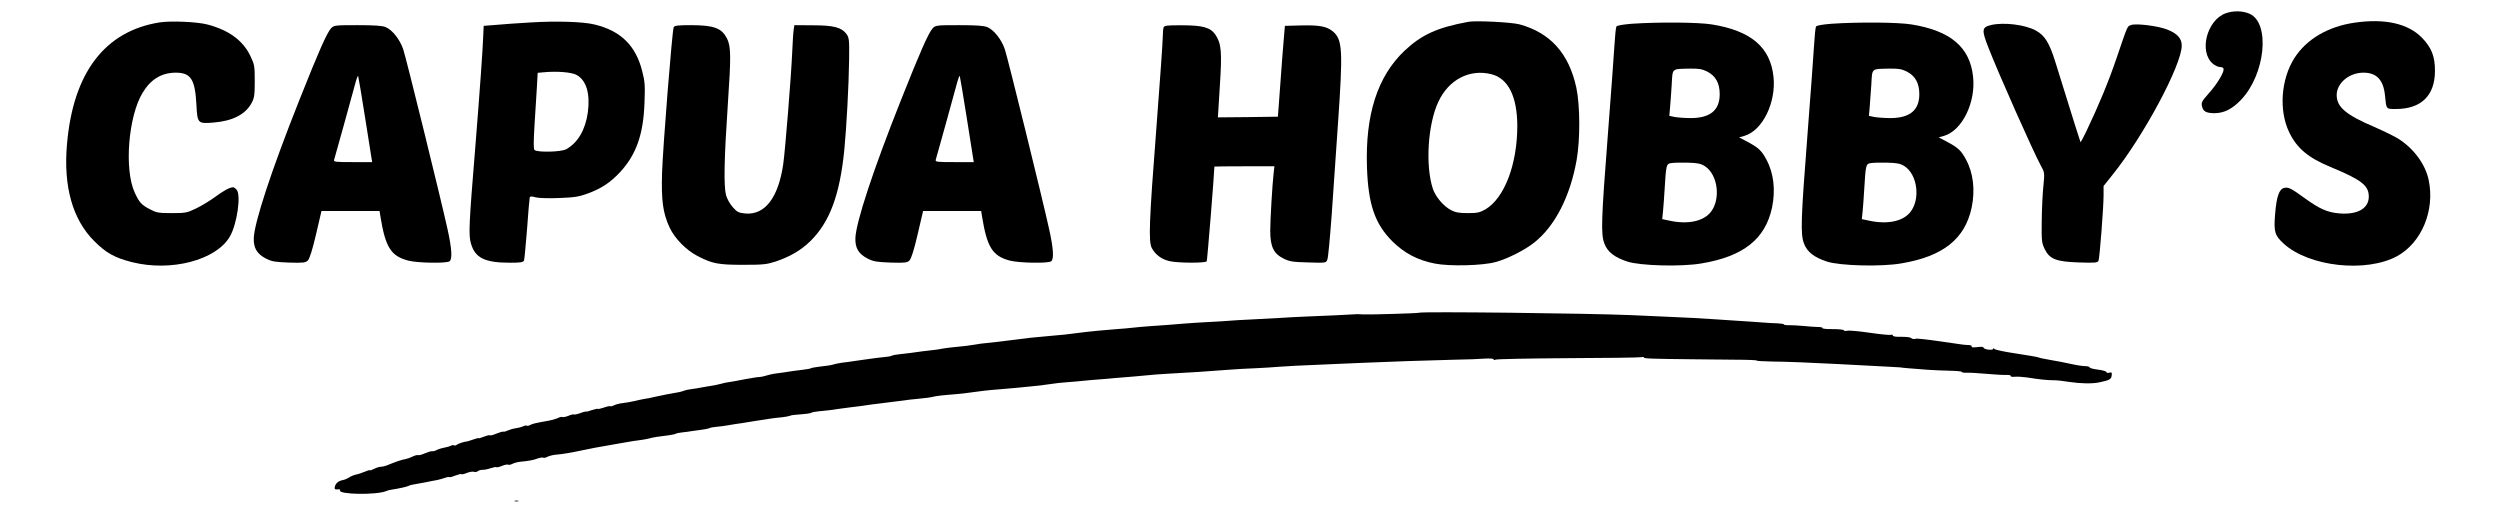
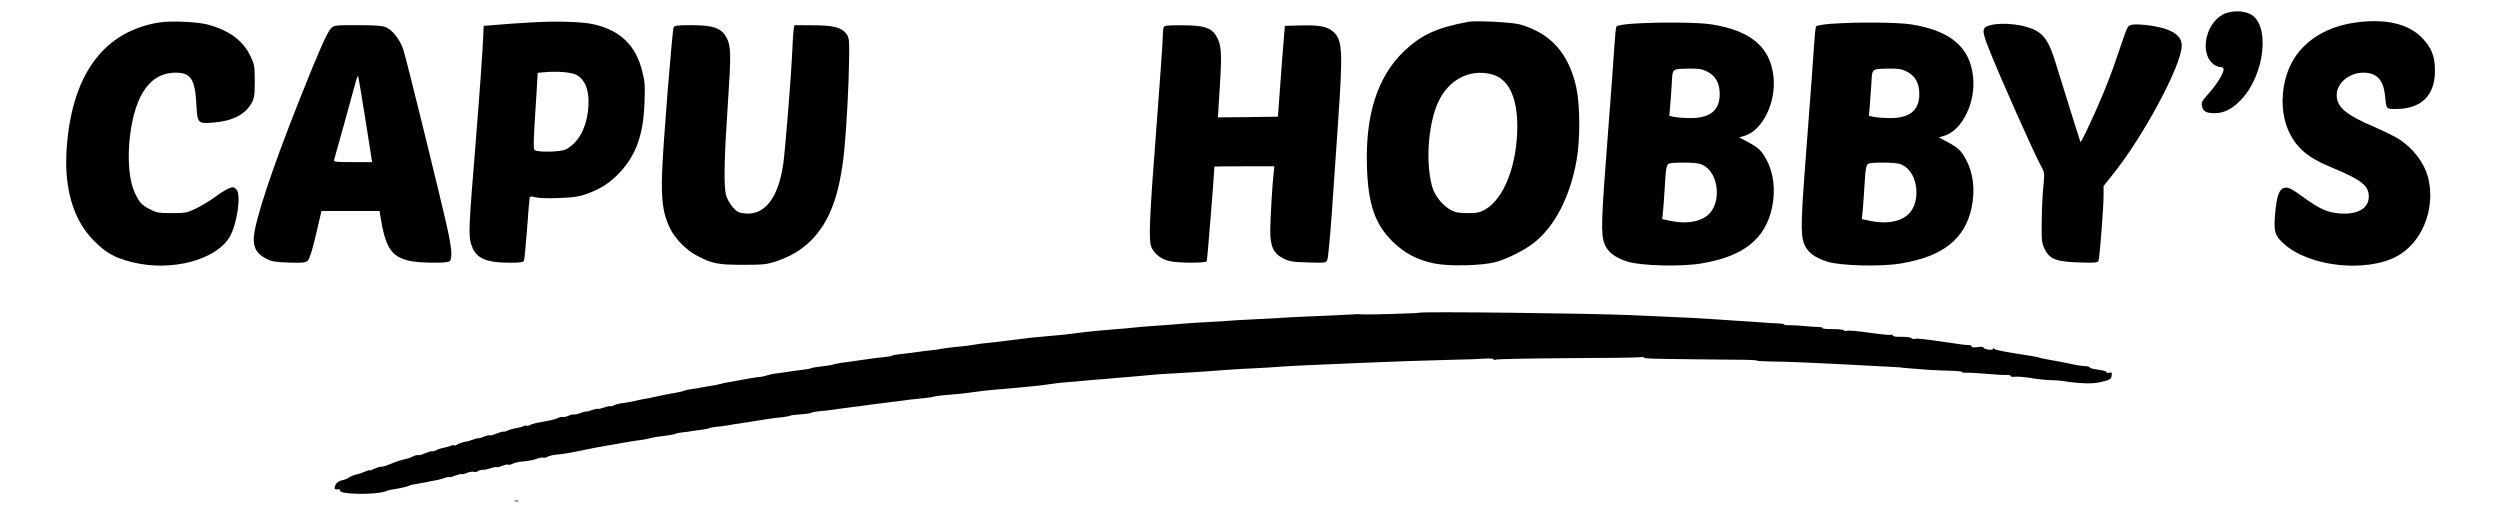
<svg xmlns="http://www.w3.org/2000/svg" width="452" height="95" viewBox="0 0 452 95" fill="none">
  <path d="M402.41 2.4C399.003 3.613 397.514 9.374 400.088 11.521C400.466 11.85 401.072 12.128 401.425 12.128C401.829 12.128 402.031 12.279 402.031 12.557C402.031 13.264 400.694 15.412 399.255 16.979C398.119 18.267 397.968 18.545 398.119 19.202C398.321 20.162 398.902 20.465 400.441 20.465C402.132 20.44 403.596 19.707 405.161 18.065C409.552 13.492 410.511 4.219 406.751 2.501C405.489 1.945 403.823 1.895 402.41 2.4Z" fill="black" />
  <path d="M28.897 4.043C18.953 5.609 13.225 13.138 12.114 26.049C11.433 33.705 13.123 39.693 17.035 43.584C19.18 45.731 20.695 46.59 23.875 47.399C30.916 49.167 39.042 47.045 41.541 42.8C42.878 40.527 43.635 35.12 42.752 34.261C42.55 34.033 42.273 33.856 42.146 33.856C41.566 33.856 40.38 34.488 38.866 35.625C37.932 36.307 36.392 37.242 35.433 37.697C33.818 38.48 33.515 38.531 31.042 38.531C28.67 38.531 28.266 38.455 27.13 37.848C25.566 37.04 25.187 36.61 24.354 34.816C22.436 30.622 23.193 21.072 25.767 16.802C27.231 14.351 29.174 13.164 31.749 13.138C34.499 13.138 35.257 14.3 35.509 18.874C35.686 22.335 35.736 22.386 38.613 22.158C42.045 21.88 44.392 20.693 45.503 18.596C45.983 17.711 46.058 17.156 46.058 14.654C46.058 11.9 46.008 11.673 45.251 10.081C43.888 7.277 41.339 5.432 37.477 4.422C35.61 3.941 30.941 3.739 28.897 4.043Z" fill="black" />
  <path d="M95.776 4.068C93.707 4.194 90.981 4.371 89.719 4.497L87.448 4.674L87.372 6.443C87.296 8.742 86.741 16.575 85.959 26.277C84.772 40.779 84.697 42.472 85.151 44.039C85.908 46.641 87.65 47.5 92.218 47.5C94.135 47.5 94.615 47.424 94.741 47.096C94.817 46.894 95.069 44.291 95.296 41.36C95.498 38.404 95.725 35.878 95.776 35.701C95.852 35.473 96.104 35.473 96.836 35.675C97.391 35.827 99.132 35.878 101.076 35.802C103.827 35.701 104.659 35.575 106.249 34.993C108.773 34.059 110.363 32.997 112.13 31.102C115.032 27.944 116.319 24.306 116.521 18.672C116.647 15.488 116.597 14.73 116.117 12.886C114.956 8.237 112.231 5.559 107.461 4.422C105.417 3.916 100.546 3.765 95.776 4.068ZM104.281 13.568C106.048 14.579 106.729 16.979 106.275 20.364C105.82 23.523 104.458 25.822 102.363 26.984C101.454 27.489 97.114 27.59 96.634 27.11C96.457 26.933 96.457 25.62 96.634 22.714C96.785 20.44 96.962 17.358 97.063 15.867L97.215 13.164L98.375 13.062C100.748 12.835 103.423 13.062 104.281 13.568Z" fill="black" />
  <path d="M265.496 3.942C259.843 4.978 257.042 6.266 253.938 9.172C249.042 13.821 246.821 20.744 247.149 30.269C247.376 36.964 248.587 40.476 251.717 43.609C253.887 45.757 256.285 47.045 259.414 47.652C262.064 48.182 268.096 48.031 270.418 47.374C272.563 46.793 275.717 45.201 277.408 43.837C281.143 40.881 283.894 35.499 285.055 28.93C285.711 25.241 285.686 19.101 285.005 15.867C283.667 9.652 280.285 5.913 274.708 4.397C273.219 4.018 266.859 3.689 265.496 3.942ZM269.635 13.416C272.689 14.175 274.304 17.434 274.329 22.74C274.329 29.713 272.008 35.802 268.575 37.849C267.541 38.43 267.112 38.531 265.37 38.531C263.78 38.531 263.124 38.404 262.316 37.975C260.954 37.242 259.566 35.6 259.061 34.135C257.673 29.89 258.152 22.411 260.07 18.369C261.938 14.377 265.723 12.431 269.635 13.416Z" fill="black" />
  <path d="M425.754 4.093C420.959 4.775 417.047 7.049 414.852 10.46C412.404 14.275 411.975 19.96 413.893 23.927C415.281 26.807 417.325 28.525 421.363 30.193C426.966 32.517 428.278 33.528 428.278 35.549C428.278 37.697 426.234 38.859 422.928 38.581C420.808 38.404 419.394 37.773 416.795 35.903C414.196 34.008 413.716 33.781 412.959 33.983C412.076 34.185 411.596 35.549 411.344 38.657C411.066 41.941 411.268 42.573 412.934 44.089C417.527 48.233 427.798 49.344 433.401 46.312C437.818 43.887 440.266 38.05 439.105 32.542C438.524 29.738 436.43 26.883 433.704 25.14C433.023 24.685 431.029 23.725 429.313 22.967C424.139 20.768 422.473 19.354 422.473 17.181C422.473 15.033 424.72 13.138 427.319 13.138C429.691 13.138 430.928 14.452 431.205 17.257C431.458 19.808 431.382 19.707 433.174 19.707C437.717 19.707 440.215 17.307 440.24 12.886C440.266 10.207 439.61 8.59 437.868 6.796C435.344 4.245 431.18 3.31 425.754 4.093Z" fill="black" />
  <path d="M295.049 4.295C293.459 4.422 292.374 4.598 292.248 4.801C292.147 4.952 291.995 6.468 291.894 8.161C291.793 9.854 291.263 17.105 290.708 24.255C289.497 39.844 289.421 42.346 290.077 44.038C290.633 45.554 291.92 46.54 294.241 47.298C296.614 48.056 303.983 48.258 307.642 47.626C315.214 46.363 319.176 43.205 320.387 37.52C321.043 34.336 320.69 31.254 319.327 28.778C318.494 27.237 317.939 26.706 315.996 25.67L314.431 24.836L315.416 24.558C318.696 23.573 321.17 18.469 320.64 13.82C320.059 8.515 316.551 5.559 309.535 4.422C307.112 4.017 299.844 3.967 295.049 4.295ZM308.652 12.936C310.191 13.719 310.923 15.033 310.923 17.029C310.923 19.91 309.232 21.325 305.75 21.35C304.639 21.35 303.302 21.249 302.772 21.148L301.813 20.945L301.939 19.505C302.015 18.722 302.141 16.852 302.242 15.362C302.418 12.254 302.166 12.481 305.497 12.406C307.163 12.38 307.743 12.481 308.652 12.936ZM308.198 30.016C310.62 31.532 311.176 36.105 309.232 38.429C307.87 40.047 305.093 40.602 301.838 39.895L300.526 39.617L300.677 38.177C300.753 37.394 300.879 35.675 300.955 34.362C301.232 29.763 301.257 29.612 302.166 29.485C302.62 29.41 303.958 29.384 305.144 29.41C306.86 29.46 307.466 29.561 308.198 30.016Z" fill="black" />
  <path d="M331.139 4.295C329.549 4.422 328.464 4.598 328.338 4.801C328.237 4.952 328.085 6.468 327.984 8.161C327.883 9.854 327.353 17.105 326.798 24.255C325.587 39.844 325.511 42.346 326.167 44.038C326.722 45.554 328.009 46.54 330.331 47.298C332.704 48.056 340.073 48.258 343.732 47.626C351.303 46.363 355.266 43.205 356.477 37.52C357.133 34.336 356.78 31.254 355.417 28.778C354.584 27.237 354.029 26.706 352.086 25.67L350.521 24.836L351.505 24.558C354.786 23.573 357.259 18.469 356.729 13.82C356.149 8.515 352.641 5.559 345.625 4.422C343.202 4.017 335.934 3.967 331.139 4.295ZM344.742 12.936C346.281 13.719 347.013 15.033 347.013 17.029C347.013 19.91 345.322 21.325 341.839 21.35C340.729 21.35 339.391 21.249 338.861 21.148L337.902 20.945L338.029 19.505C338.104 18.722 338.231 16.852 338.332 15.362C338.508 12.254 338.256 12.481 341.587 12.406C343.253 12.38 343.833 12.481 344.742 12.936ZM344.288 30.016C346.71 31.532 347.266 36.105 345.322 38.429C343.959 40.047 341.183 40.602 337.928 39.895L336.615 39.617L336.767 38.177C336.843 37.394 336.969 35.675 337.044 34.362C337.322 29.763 337.347 29.612 338.256 29.485C338.71 29.41 340.048 29.384 341.234 29.41C342.95 29.46 343.556 29.561 344.288 30.016Z" fill="black" />
  <path d="M359.984 4.523C358.319 4.927 358.243 5.382 359.48 8.54C361.145 12.886 367.707 27.641 368.969 29.915C369.676 31.178 369.676 31.229 369.448 33.604C369.297 34.918 369.171 37.773 369.146 39.92C369.095 43.559 369.146 43.913 369.676 45.024C370.584 46.869 371.77 47.323 375.934 47.45C378.862 47.551 379.266 47.5 379.417 47.121C379.619 46.565 380.326 37.52 380.326 35.322V33.629L381.941 31.608C387.544 24.66 394.459 11.749 394.459 8.237C394.459 6.923 393.626 6.014 391.733 5.306C390.093 4.674 386.156 4.194 385.297 4.523C384.591 4.801 384.767 4.371 382.698 10.435C381.209 14.831 379.468 19 377.171 23.826C376.641 24.913 376.187 25.746 376.162 25.721C376.111 25.645 374.9 21.83 371.619 11.244C370.534 7.757 369.701 6.393 368.06 5.508C366.092 4.447 362.281 3.992 359.984 4.523Z" fill="black" />
  <path d="M59.863 5.104C59.106 5.937 57.667 9.171 54.134 18.065C49.087 30.749 45.957 40.274 45.882 43.078C45.831 44.847 46.462 45.908 48.077 46.742C49.163 47.298 49.718 47.374 52.267 47.475C54.891 47.55 55.27 47.5 55.674 47.07C55.977 46.767 56.507 45.1 57.138 42.371L58.122 38.151H63.371H68.621L68.772 39.086C69.68 44.721 70.665 46.287 73.819 47.121C75.485 47.55 80.659 47.651 81.264 47.247C81.82 46.894 81.693 44.898 80.886 41.31C79.674 35.827 73.441 10.511 72.911 8.944C72.33 7.175 70.942 5.407 69.731 4.902C69.15 4.649 67.687 4.548 64.658 4.548C60.57 4.548 60.393 4.573 59.863 5.104ZM66.072 21.653L67.283 29.308H63.8C60.57 29.308 60.292 29.283 60.418 28.854C60.545 28.449 63.674 17.231 64.355 14.654C64.532 14.023 64.709 13.618 64.759 13.77C64.81 13.896 65.415 17.459 66.072 21.653Z" fill="black" />
  <path d="M121.796 4.952C121.518 5.685 119.852 26.58 119.701 31.229C119.55 36.282 119.852 38.531 121.064 41.133C121.972 43.104 124.092 45.251 126.111 46.287C128.786 47.677 129.872 47.879 134.389 47.879C137.948 47.879 138.629 47.803 140.194 47.298C142.894 46.388 144.812 45.251 146.528 43.584C150.036 40.122 151.853 35.195 152.661 27.009C153.039 23.118 153.469 15.336 153.519 10.814C153.569 7.15 153.519 6.822 153.039 6.14C152.156 4.952 150.718 4.573 146.957 4.573L143.626 4.548L143.5 5.356C143.424 5.811 143.298 7.731 143.222 9.601C143.046 13.745 141.96 27.237 141.607 29.687C140.724 35.726 138.326 38.884 134.793 38.606C133.556 38.48 133.304 38.379 132.471 37.444C131.941 36.838 131.436 35.903 131.26 35.271C130.831 33.553 130.932 28.55 131.588 18.924C132.193 10.056 132.168 8.388 131.411 6.898C130.452 5.078 129.089 4.573 125.026 4.548C122.452 4.548 121.922 4.624 121.796 4.952Z" fill="black" />
-   <path d="M168.636 5.104C167.879 5.937 166.44 9.171 162.907 18.065C157.859 30.749 154.73 40.274 154.654 43.078C154.604 44.847 155.235 45.908 156.85 46.742C157.935 47.298 158.49 47.374 161.039 47.475C163.664 47.55 164.042 47.5 164.446 47.07C164.749 46.767 165.279 45.1 165.91 42.371L166.894 38.151H172.144H177.393L177.544 39.086C178.453 44.721 179.437 46.287 182.592 47.121C184.258 47.55 189.431 47.651 190.037 47.247C190.592 46.894 190.466 44.898 189.658 41.31C188.447 35.827 182.213 10.511 181.683 8.944C181.103 7.175 179.715 5.407 178.503 4.902C177.923 4.649 176.459 4.548 173.431 4.548C169.342 4.548 169.166 4.573 168.636 5.104ZM174.844 21.653L176.055 29.308H172.573C169.342 29.308 169.065 29.283 169.191 28.854C169.317 28.449 172.446 17.231 173.128 14.654C173.305 14.023 173.481 13.618 173.532 13.77C173.582 13.896 174.188 17.459 174.844 21.653Z" fill="black" />
  <path d="M210.378 4.952C210.302 5.179 210.227 5.963 210.227 6.695C210.227 7.453 209.722 14.73 209.091 22.916C207.753 40.148 207.627 43.71 208.258 44.872C208.914 46.085 210.075 46.919 211.488 47.222C213.078 47.576 217.974 47.576 218.176 47.247C218.277 47.096 219.539 31.405 219.564 30.117C219.564 30.092 222.012 30.066 224.99 30.066H230.416L230.29 31.128C230.038 33.326 229.659 39.693 229.659 41.739C229.659 44.569 230.265 45.858 232.057 46.742C233.167 47.298 233.722 47.374 236.524 47.449C239.704 47.55 239.754 47.55 239.981 46.944C240.133 46.641 240.461 43.003 240.764 38.91C241.041 34.816 241.546 27.413 241.899 22.461C242.833 9.045 242.732 7.175 240.991 5.685C239.88 4.775 238.593 4.523 235.287 4.598L232.309 4.674L232.107 7.074C231.981 8.388 231.703 12.077 231.476 15.286L231.047 21.097L225.621 21.173L220.195 21.223L220.549 15.539C220.952 9.323 220.826 7.883 219.741 6.266C218.858 4.977 217.495 4.573 213.735 4.573C211.034 4.548 210.504 4.624 210.378 4.952Z" fill="black" />
  <path d="M256.538 56.545C256.462 56.647 247.705 56.899 246.569 56.849C246.089 56.823 245.585 56.798 245.433 56.798C244.474 56.874 238.417 57.152 236.222 57.228C234.758 57.278 232.613 57.404 231.427 57.48C230.24 57.556 227.919 57.682 226.253 57.758C224.587 57.834 222.821 57.935 222.341 57.986C221.862 58.036 220.221 58.137 218.682 58.213C217.167 58.289 215.174 58.415 214.265 58.491C212.574 58.642 210.227 58.819 207.577 58.996C206.744 59.047 205.508 59.173 204.801 59.249C204.12 59.325 202.807 59.451 201.899 59.502C199.855 59.653 196.826 59.931 194.202 60.285C193.798 60.335 193.041 60.436 192.561 60.487C192.082 60.538 190.719 60.664 189.533 60.765C187.135 60.967 185.898 61.093 182.845 61.498C181.532 61.674 179.362 61.927 178.302 62.028C177.747 62.079 176.889 62.18 176.409 62.281C175.45 62.458 174.214 62.609 172.245 62.786C171.564 62.862 170.706 62.963 170.352 63.039C169.999 63.115 169.267 63.241 168.712 63.291C167.677 63.392 166.112 63.595 164.548 63.822C164.068 63.873 163.185 63.974 162.604 64.049C161.999 64.1 161.393 64.226 161.267 64.302C161.115 64.403 160.409 64.529 159.677 64.58C158.97 64.656 158.036 64.757 157.607 64.833C157.204 64.883 156.447 64.984 155.967 65.06C155.487 65.111 154.68 65.237 154.2 65.313C153.721 65.388 152.863 65.515 152.308 65.565C151.778 65.641 151.096 65.767 150.793 65.869C150.263 66.02 149.759 66.121 147.942 66.323C147.336 66.399 146.755 66.5 146.629 66.576C146.503 66.652 145.923 66.753 145.317 66.829C144.736 66.904 143.828 67.005 143.348 67.081C142.339 67.258 141.001 67.435 140.017 67.561C139.664 67.612 138.982 67.763 138.503 67.915C138.049 68.067 137.493 68.168 137.291 68.168C137.089 68.142 135.903 68.345 134.641 68.572C133.405 68.825 132.067 69.052 131.689 69.103C131.31 69.153 130.78 69.254 130.503 69.355C130.25 69.431 129.695 69.557 129.316 69.633C128.913 69.684 127.954 69.861 127.196 69.987C126.439 70.138 125.405 70.315 124.925 70.366C124.446 70.416 123.89 70.543 123.663 70.644C123.461 70.72 123.058 70.846 122.78 70.897C121.695 71.073 119.449 71.503 118.363 71.755C117.732 71.907 116.95 72.084 116.597 72.109C116.243 72.16 115.411 72.337 114.704 72.513C114.023 72.665 113.013 72.842 112.508 72.892C112.004 72.943 111.322 73.12 111.045 73.272C110.742 73.423 110.439 73.499 110.363 73.448C110.287 73.373 109.783 73.474 109.228 73.676C108.647 73.878 108.142 73.979 108.092 73.928C108.016 73.853 107.537 73.979 106.981 74.156C106.451 74.358 105.997 74.459 105.997 74.409C105.997 74.358 105.518 74.459 104.937 74.686C104.382 74.888 103.852 74.99 103.776 74.939C103.726 74.863 103.272 74.964 102.792 75.166C102.313 75.369 101.808 75.47 101.682 75.394C101.555 75.343 101.227 75.394 100.95 75.545C100.647 75.697 99.814 75.95 99.107 76.076C96.685 76.505 96.281 76.607 95.826 76.859C95.574 76.986 95.296 77.036 95.221 76.96C95.145 76.885 94.893 76.935 94.666 77.036C94.439 77.162 93.833 77.339 93.303 77.415C92.773 77.491 92.117 77.693 91.839 77.819C91.561 77.971 91.208 78.072 91.031 78.047C90.88 77.996 90.299 78.173 89.744 78.4C89.214 78.628 88.684 78.779 88.583 78.704C88.483 78.628 87.978 78.754 87.473 78.956C86.968 79.159 86.564 79.285 86.564 79.234C86.564 79.159 86.11 79.26 85.555 79.462C85 79.664 84.495 79.815 84.419 79.815C83.965 79.841 82.855 80.194 82.577 80.422C82.4 80.548 82.198 80.599 82.097 80.523C82.022 80.422 81.769 80.472 81.542 80.573C81.315 80.7 80.785 80.851 80.356 80.927C79.927 81.003 79.321 81.18 79.019 81.331C78.716 81.508 78.337 81.609 78.16 81.584C78.009 81.534 77.403 81.71 76.873 81.938C76.318 82.19 75.763 82.342 75.611 82.291C75.46 82.216 75.006 82.342 74.602 82.544C74.198 82.746 73.643 82.948 73.34 82.999C72.76 83.075 71.498 83.504 70.211 84.035C69.756 84.237 69.151 84.388 68.873 84.388C68.596 84.388 68.04 84.565 67.636 84.767C67.207 84.995 66.879 85.096 66.879 85.02C66.879 84.944 66.45 85.071 65.92 85.298C65.416 85.5 64.709 85.753 64.356 85.803C64.002 85.879 63.447 86.107 63.144 86.309C62.816 86.536 62.261 86.763 61.908 86.814C61.151 86.966 60.646 87.42 60.52 88.077C60.469 88.456 60.57 88.532 61.05 88.482C61.378 88.431 61.58 88.507 61.479 88.633C60.999 89.416 68.141 89.543 69.908 88.76C70.11 88.659 70.513 88.557 70.791 88.532C72.103 88.33 73.618 88.001 73.87 87.85C74.022 87.749 74.476 87.623 74.88 87.572C75.258 87.522 76.217 87.345 76.974 87.193C77.731 87.041 78.665 86.839 79.044 86.789C79.422 86.713 80.028 86.536 80.406 86.41C80.785 86.258 81.138 86.208 81.214 86.258C81.265 86.334 81.769 86.208 82.325 85.98C82.855 85.778 83.359 85.652 83.435 85.728C83.511 85.803 83.965 85.702 84.419 85.5C84.899 85.323 85.454 85.222 85.681 85.298C85.883 85.399 86.211 85.323 86.388 85.197C86.564 85.045 86.943 84.944 87.195 84.944C87.473 84.97 88.129 84.843 88.659 84.666C89.189 84.49 89.694 84.388 89.744 84.464C89.82 84.54 90.274 84.439 90.754 84.237C91.233 84.035 91.738 83.934 91.864 84.01C91.99 84.085 92.344 84.035 92.647 83.858C92.95 83.706 93.606 83.529 94.11 83.479C95.549 83.353 96.508 83.176 97.265 82.873C97.644 82.746 98.073 82.67 98.199 82.746C98.325 82.822 98.653 82.772 98.956 82.595C99.259 82.443 99.915 82.266 100.42 82.216C101.858 82.089 103.044 81.887 105.694 81.331C107.032 81.053 108.445 80.775 108.849 80.725C109.833 80.548 110.717 80.397 112.433 80.093C114.124 79.79 114.78 79.689 116.143 79.512C116.647 79.436 117.278 79.31 117.531 79.234C118.035 79.083 119.095 78.906 120.862 78.704C121.468 78.628 122.073 78.501 122.225 78.4C122.351 78.325 122.881 78.224 123.386 78.173C123.89 78.123 124.648 78.022 125.051 77.946C125.48 77.87 126.313 77.769 126.894 77.693C127.499 77.617 128.105 77.491 128.256 77.415C128.408 77.314 128.988 77.213 129.569 77.162C130.124 77.112 130.957 77.011 131.361 76.935C131.79 76.859 132.471 76.758 132.875 76.682C133.304 76.632 134.818 76.404 136.282 76.152C137.746 75.924 139.209 75.697 139.563 75.647C139.916 75.596 140.724 75.495 141.38 75.444C142.036 75.369 142.692 75.242 142.844 75.166C142.995 75.065 143.853 74.964 144.762 74.914C145.645 74.863 146.503 74.737 146.68 74.636C146.831 74.535 147.361 74.434 147.866 74.383C148.901 74.307 150.692 74.08 151.803 73.903C152.232 73.827 153.065 73.726 153.696 73.65C155.008 73.499 156.219 73.347 157.481 73.145C157.961 73.069 158.869 72.968 159.5 72.892C161.141 72.69 162.806 72.488 163.538 72.387C163.892 72.311 164.851 72.21 165.683 72.135C167.551 71.958 168.283 71.857 169.09 71.654C169.444 71.579 170.529 71.452 171.488 71.376C173.507 71.225 174.718 71.099 177.923 70.644C178.403 70.593 179.766 70.442 180.952 70.366C182.138 70.265 183.45 70.138 183.854 70.113C184.283 70.063 185.394 69.962 186.378 69.861C187.337 69.785 188.876 69.608 189.785 69.456C190.694 69.305 192.107 69.153 192.94 69.103C193.772 69.052 195.085 68.926 195.842 68.85C196.599 68.774 197.911 68.648 198.744 68.597C199.577 68.547 200.889 68.42 201.647 68.345C202.404 68.269 203.842 68.168 204.801 68.092C205.785 68.016 207.022 67.89 207.577 67.839C208.132 67.763 209.621 67.662 210.858 67.587C213.988 67.435 218.985 67.107 222.467 66.829C223.452 66.753 225.496 66.626 227.01 66.576C228.549 66.5 230.367 66.399 231.048 66.323C232.234 66.222 234.985 66.071 241.269 65.818C242.733 65.742 245.105 65.641 246.569 65.591C250.506 65.414 258.531 65.136 262.973 65.035C265.118 65.01 267.592 64.909 268.475 64.833C269.383 64.782 270.04 64.833 270.04 64.959C270.04 65.111 270.191 65.136 270.342 65.035C270.519 64.909 276.399 64.807 283.415 64.757C290.431 64.732 296.413 64.656 296.741 64.58C297.043 64.504 297.271 64.529 297.195 64.63C297.069 64.833 298.785 64.883 306.255 64.959C308.198 64.984 311.555 65.01 313.751 65.035C315.921 65.035 317.662 65.111 317.612 65.186C317.561 65.262 318.798 65.338 320.338 65.363C323.063 65.388 327.454 65.565 332.25 65.818C335.278 65.995 339.669 66.222 341.84 66.323C342.824 66.374 343.606 66.424 343.606 66.424C343.606 66.475 345.196 66.601 348.528 66.854C349.562 66.93 351.405 67.005 352.616 67.031C353.802 67.056 354.736 67.157 354.685 67.233C354.635 67.334 355.014 67.41 355.544 67.385C356.048 67.359 357.663 67.46 359.127 67.587C360.591 67.713 362.206 67.814 362.711 67.789C363.241 67.763 363.619 67.865 363.544 67.991C363.468 68.092 363.796 68.168 364.276 68.117C364.755 68.067 365.765 68.142 366.497 68.244C368.616 68.597 370.282 68.749 371.241 68.749C371.721 68.724 373.033 68.875 374.143 69.052C376.112 69.355 378.308 69.406 379.569 69.128C381.361 68.749 381.715 68.572 381.79 67.915C381.866 67.359 381.79 67.258 381.361 67.385C381.058 67.46 380.831 67.41 380.831 67.258C380.831 67.132 380.15 66.93 379.317 66.829C378.484 66.728 377.803 66.551 377.803 66.424C377.803 66.298 377.424 66.197 376.995 66.197C376.541 66.197 375.38 66.02 374.396 65.793C373.437 65.565 371.771 65.262 370.736 65.085C369.702 64.909 368.717 64.706 368.591 64.63C368.44 64.555 366.623 64.226 364.553 63.923C362.484 63.62 360.692 63.241 360.591 63.089C360.465 62.913 360.389 62.887 360.389 63.039C360.389 63.216 360.011 63.266 359.506 63.216C359.026 63.165 358.623 62.988 358.623 62.862C358.623 62.685 358.193 62.66 357.462 62.761C356.755 62.837 356.376 62.811 356.477 62.66C356.578 62.508 356.326 62.407 355.922 62.382C355.115 62.357 355.316 62.382 350.471 61.674C348.401 61.371 346.534 61.169 346.332 61.245C346.105 61.346 345.802 61.295 345.651 61.194C345.348 60.942 344.893 60.891 343.303 60.891C342.698 60.916 342.218 60.79 342.218 60.664C342.218 60.512 342.067 60.462 341.865 60.538C341.663 60.613 339.922 60.436 338.004 60.158C336.086 59.88 334.243 59.704 333.94 59.805C333.638 59.88 333.385 59.83 333.385 59.729C333.385 59.603 332.477 59.502 331.391 59.502C330.281 59.527 329.448 59.426 329.499 59.325C329.574 59.224 329.246 59.123 328.792 59.123C328.338 59.123 327.177 59.047 326.193 58.946C325.234 58.845 323.997 58.794 323.492 58.794C322.962 58.819 322.533 58.744 322.533 58.668C322.533 58.567 322.054 58.491 321.473 58.466C320.868 58.466 319.379 58.365 318.117 58.264C316.88 58.188 314.987 58.036 313.952 57.986C312.918 57.91 311.202 57.809 310.167 57.733C308.097 57.581 304.337 57.379 300.577 57.228C299.264 57.177 296.715 57.051 294.898 56.975C287.352 56.647 256.79 56.293 256.538 56.545Z" fill="black" />
  <path d="M93.075 90.629C93.227 90.68 93.53 90.68 93.706 90.629C93.858 90.553 93.731 90.503 93.378 90.503C93.025 90.503 92.899 90.553 93.075 90.629Z" fill="black" />
</svg>